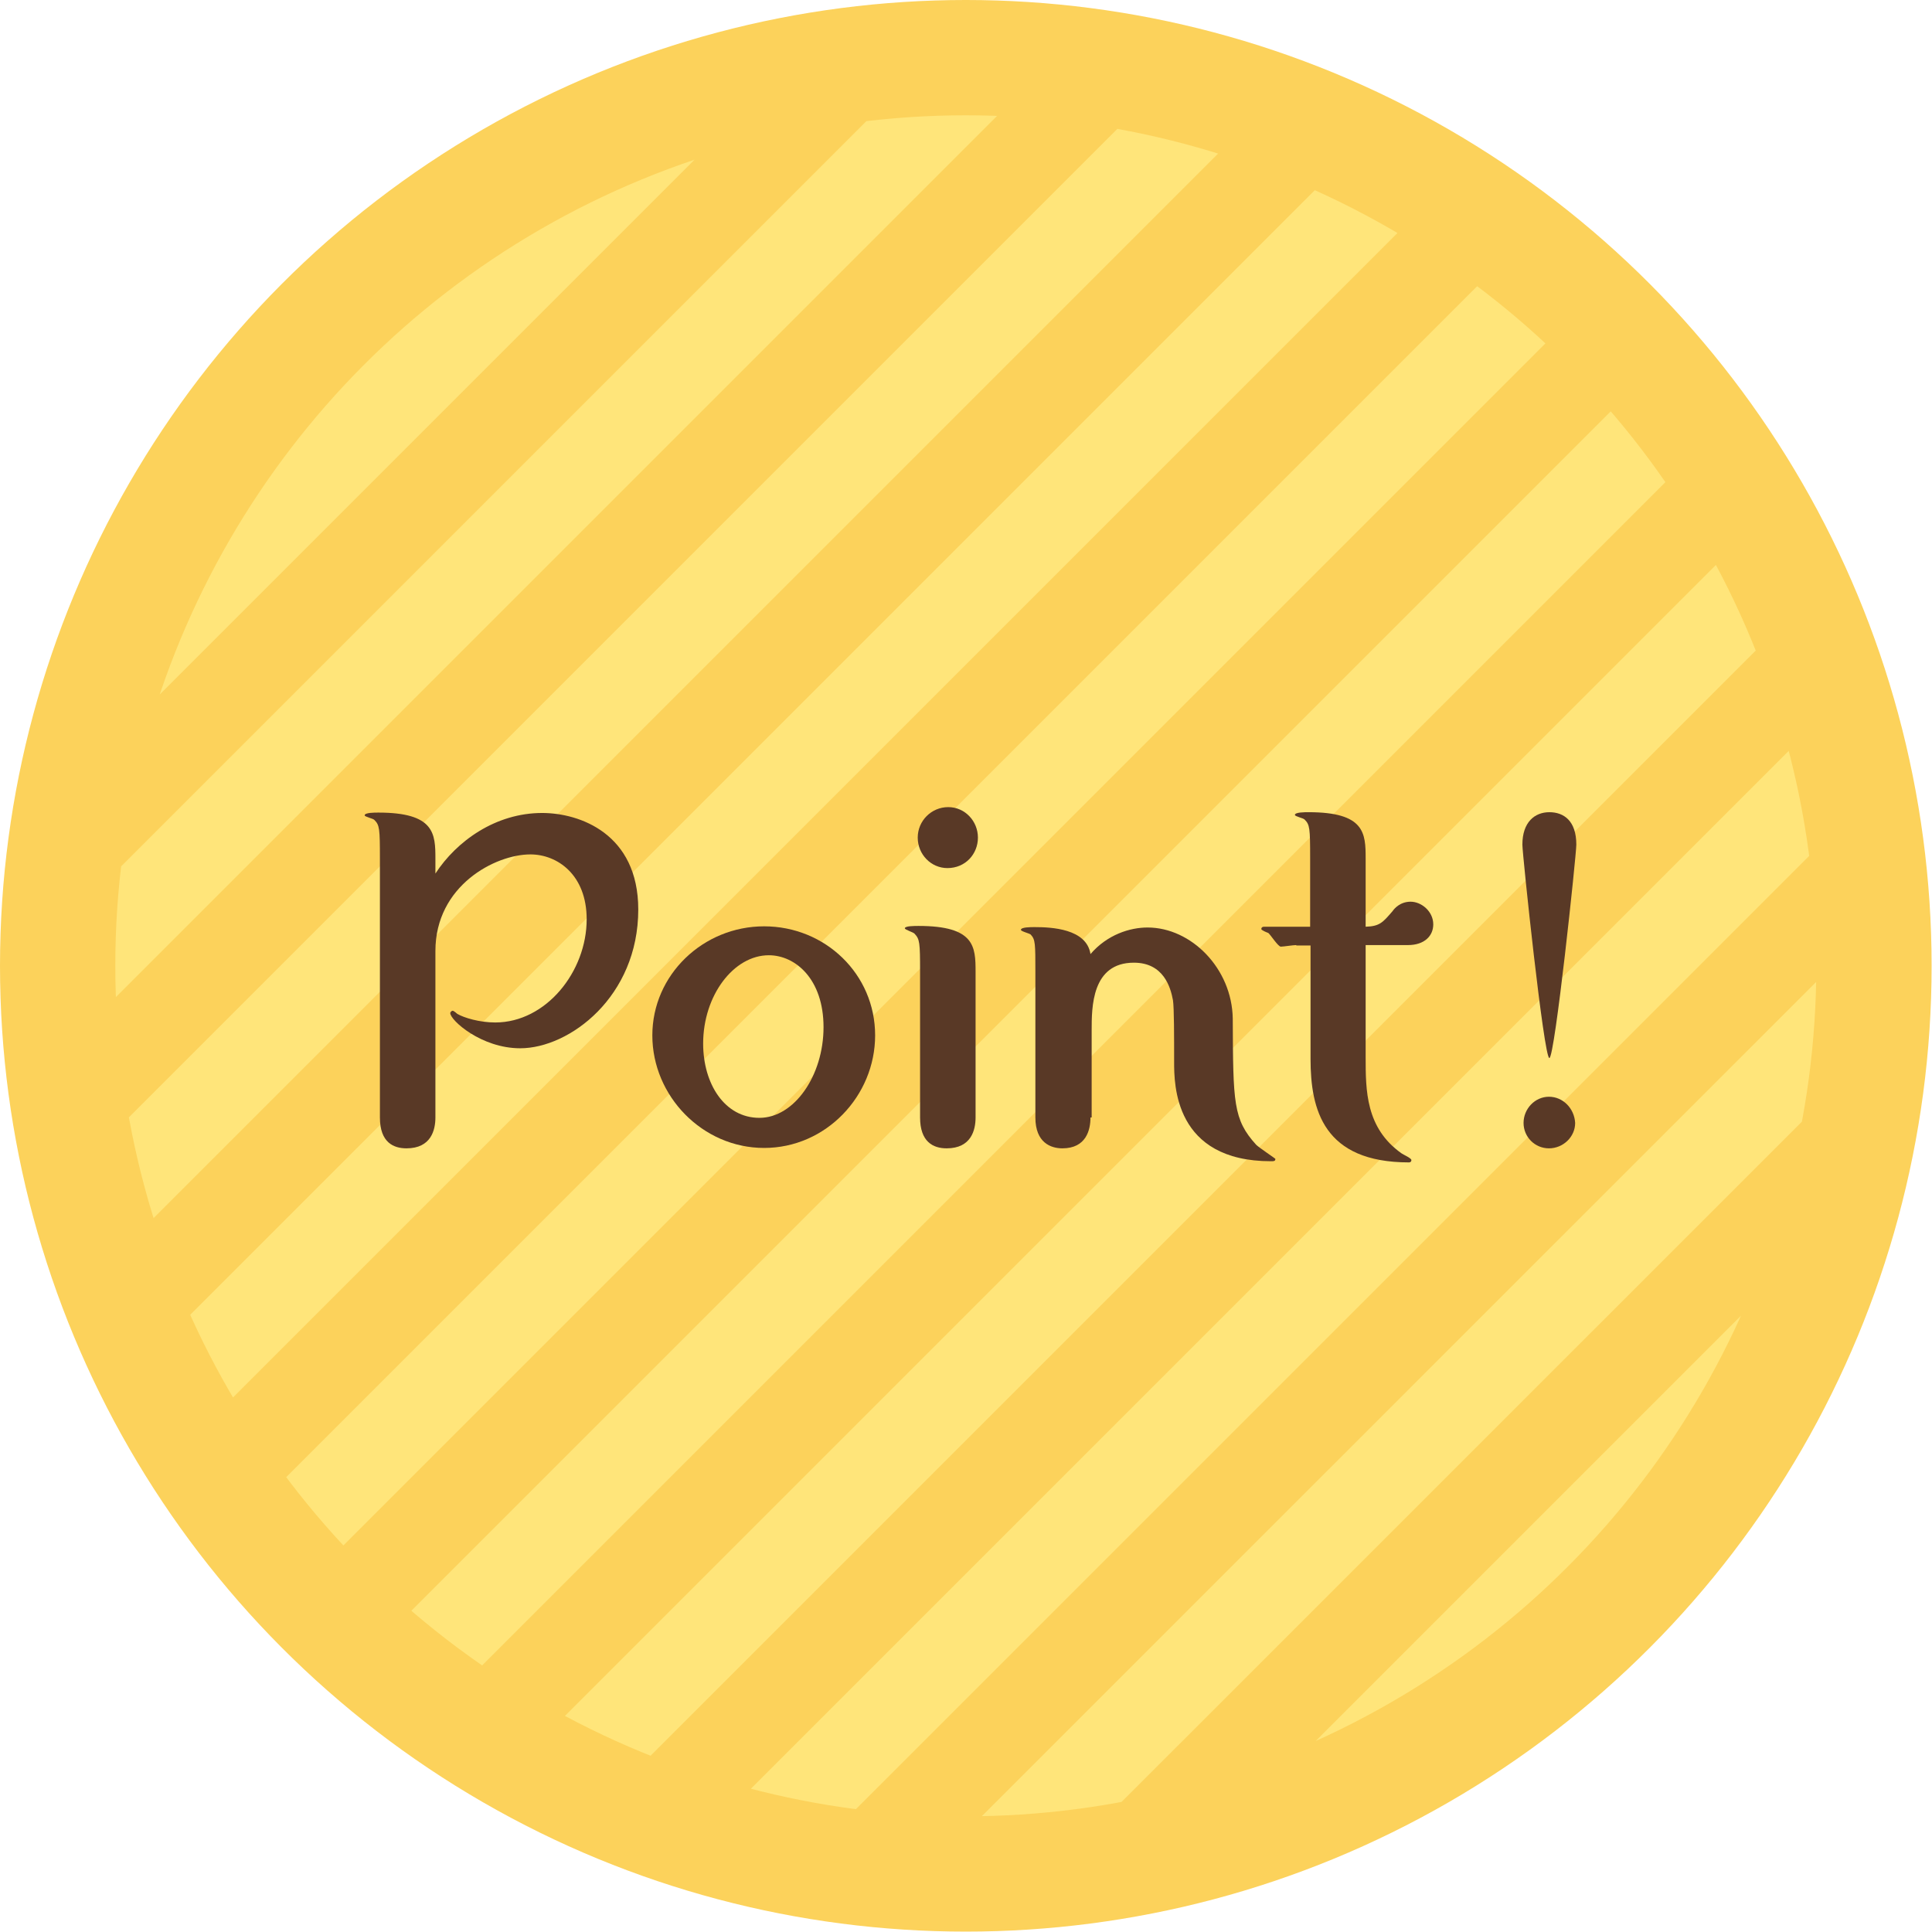
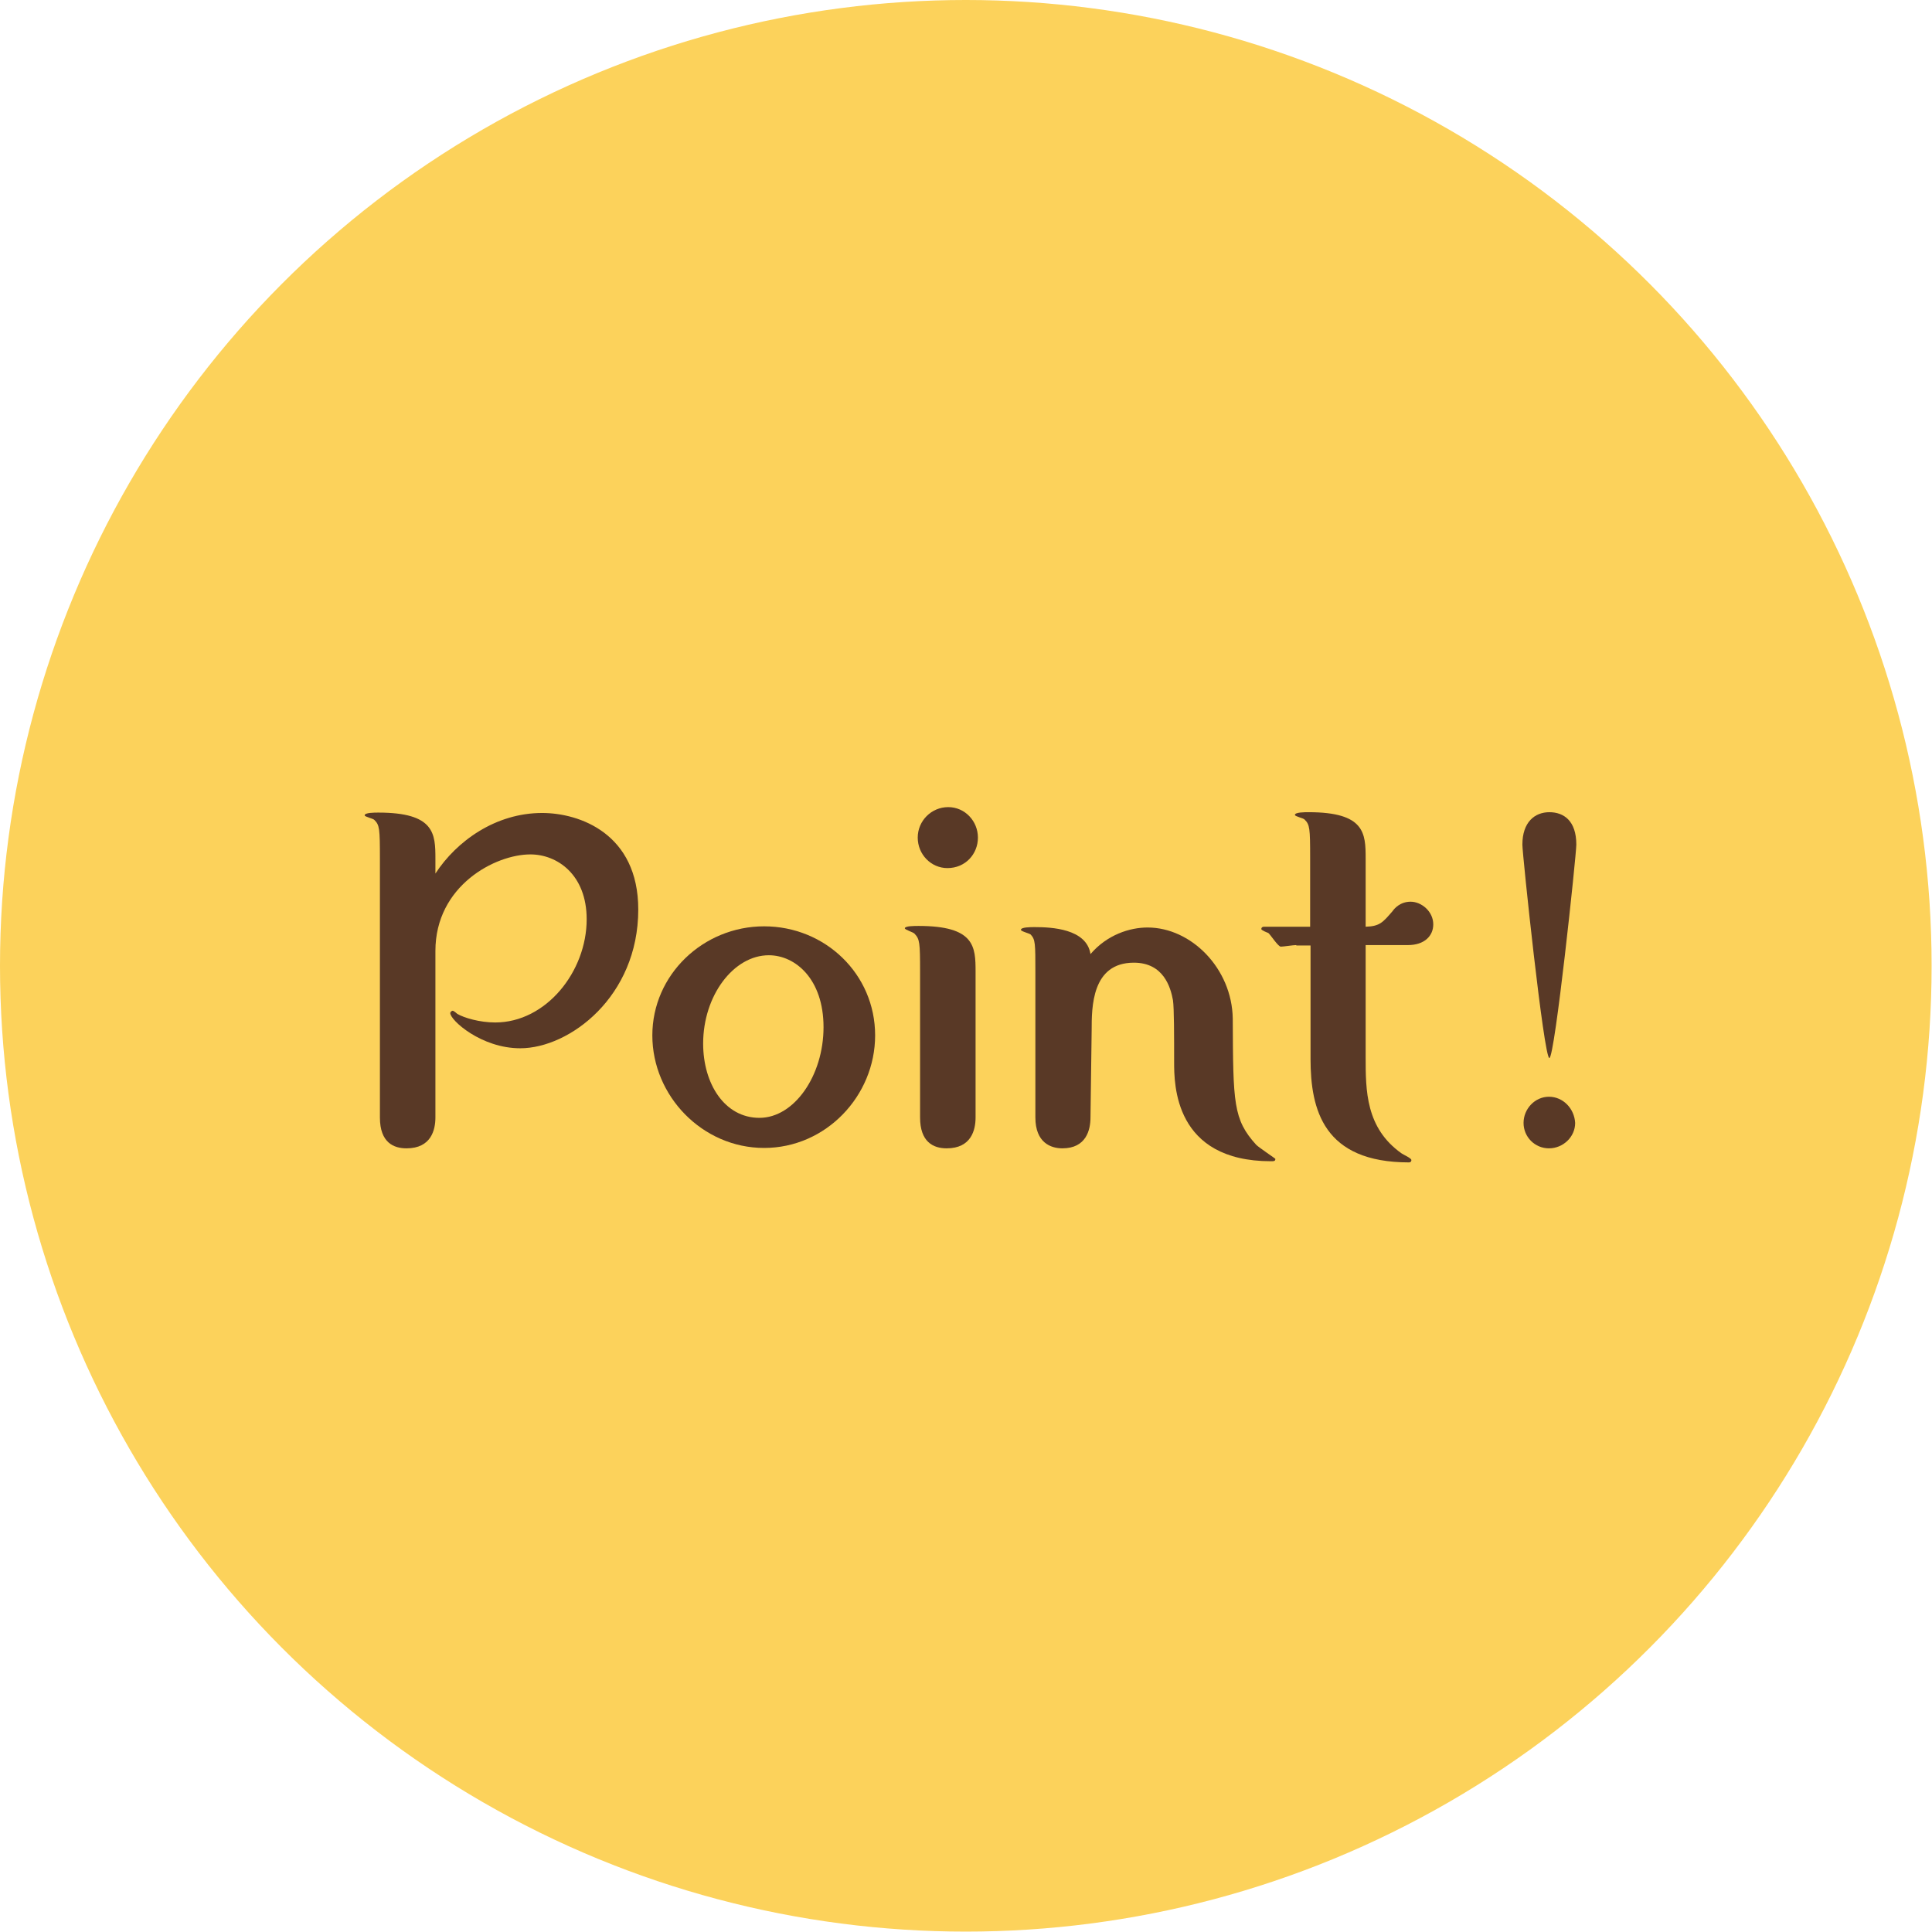
<svg xmlns="http://www.w3.org/2000/svg" id="_レイヤー_2" viewBox="0 0 49.43 49.43">
  <defs>
    <style>.cls-1{fill:#593926;}.cls-2{clip-path:url(#clippath);}.cls-3,.cls-4{fill:none;}.cls-5{fill:#fcd25b;}.cls-4{stroke:#ffe57a;stroke-miterlimit:10;stroke-width:2.27px;}</style>
    <clipPath id="clippath">
-       <circle class="cls-3" cx="24.71" cy="24.71" r="21.76" />
-     </clipPath>
+       </clipPath>
  </defs>
  <g id="_レイヤー_1-2">
    <g>
      <circle class="cls-5" cx="24.71" cy="24.71" r="24.71" />
      <g class="cls-2">
        <g>
          <line class="cls-4" x1="17.03" y1="-16.63" x2="-64.73" y2="65.13" />
          <line class="cls-4" x1="23.84" y1="-16.82" x2="-57.92" y2="64.94" />
          <line class="cls-4" x1="30.65" y1="-17.01" x2="-51.12" y2="64.75" />
          <line class="cls-4" x1="37.45" y1="-17.2" x2="-44.31" y2="64.56" />
          <line class="cls-4" x1="44.26" y1="-17.39" x2="-37.5" y2="64.37" />
          <line class="cls-4" x1="51.07" y1="-17.58" x2="-30.69" y2="64.18" />
          <line class="cls-4" x1="57.88" y1="-17.77" x2="-23.88" y2="63.99" />
          <line class="cls-4" x1="64.68" y1="-17.96" x2="-17.08" y2="63.8" />
          <line class="cls-4" x1="71.49" y1="-18.15" x2="-10.27" y2="63.61" />
          <line class="cls-4" x1="78.3" y1="-18.34" x2="-3.46" y2="63.42" />
          <line class="cls-4" x1="85.11" y1="-18.53" x2="3.35" y2="63.23" />
          <line class="cls-4" x1="91.92" y1="-18.72" x2="10.15" y2="63.04" />
          <line class="cls-4" x1="98.72" y1="-18.91" x2="16.96" y2="62.85" />
          <line class="cls-4" x1="105.53" y1="-19.1" x2="23.77" y2="62.66" />
          <line class="cls-4" x1="112.34" y1="-19.29" x2="30.58" y2="62.47" />
          <line class="cls-4" x1="119.15" y1="-19.48" x2="37.38" y2="62.28" />
          <line class="cls-4" x1="125.95" y1="-19.67" x2="44.19" y2="62.09" />
        </g>
      </g>
      <g>
        <path class="cls-1" d="M11.14,28.59c0,.32-.11,.79-.74,.79-.32,0-.68-.14-.68-.79v-6.63c0-.76-.01-.85-.14-.98-.03-.04-.25-.08-.25-.12,0-.07,.25-.07,.35-.07,1.44,0,1.46,.54,1.46,1.18v.38c.54-.83,1.54-1.55,2.73-1.55,.96,0,2.46,.53,2.46,2.47,0,2.23-1.76,3.55-3.02,3.55-1,0-1.79-.72-1.79-.9,0-.03,.04-.06,.06-.06,.03,0,.11,.07,.12,.08,.17,.1,.57,.22,.97,.22,1.3,0,2.34-1.3,2.34-2.64,0-1.14-.75-1.66-1.44-1.66-.9,0-2.43,.8-2.43,2.47v4.27Z" />
        <path class="cls-1" d="M22.39,26.49c0,1.55-1.26,2.88-2.84,2.88s-2.86-1.33-2.86-2.88,1.3-2.79,2.86-2.79,2.84,1.22,2.84,2.79Zm-1.32-.21c0-1.23-.72-1.84-1.4-1.84-.9,0-1.68,1.03-1.68,2.26,0,1.03,.55,1.9,1.44,1.9s1.64-1.08,1.64-2.32Z" />
        <path class="cls-1" d="M24.96,28.59c0,.32-.11,.79-.74,.79-.35,0-.68-.17-.68-.79v-3.73c0-.75-.01-.83-.14-.97-.03-.04-.25-.1-.25-.14,0-.06,.25-.06,.35-.06,1.44,0,1.46,.53,1.46,1.17v3.73Zm.06-7.16c0,.42-.32,.78-.78,.78-.42,0-.76-.35-.76-.78s.35-.78,.78-.78,.76,.36,.76,.78Z" />
-         <path class="cls-1" d="M27.9,28.59c0,.32-.11,.79-.72,.79-.29,0-.69-.14-.69-.79v-3.7c0-.76,0-.85-.12-.98-.03-.03-.25-.08-.25-.12,0-.07,.25-.07,.35-.07,.43,0,1.33,.04,1.43,.69,.43-.5,1.01-.68,1.46-.68,1.12,0,2.16,1.05,2.18,2.33,.01,2.16,.01,2.58,.6,3.23,.07,.07,.49,.35,.49,.36,0,.06-.04,.06-.11,.06-2.48,0-2.48-1.97-2.48-2.54,0-.64,0-1.39-.03-1.58-.06-.33-.24-.96-1-.96-1.08,0-1.08,1.14-1.08,1.73v2.23Z" />
+         <path class="cls-1" d="M27.9,28.59c0,.32-.11,.79-.72,.79-.29,0-.69-.14-.69-.79v-3.7c0-.76,0-.85-.12-.98-.03-.03-.25-.08-.25-.12,0-.07,.25-.07,.35-.07,.43,0,1.33,.04,1.43,.69,.43-.5,1.01-.68,1.46-.68,1.12,0,2.16,1.05,2.18,2.33,.01,2.16,.01,2.58,.6,3.23,.07,.07,.49,.35,.49,.36,0,.06-.04,.06-.11,.06-2.48,0-2.48-1.97-2.48-2.54,0-.64,0-1.39-.03-1.58-.06-.33-.24-.96-1-.96-1.08,0-1.08,1.14-1.08,1.73Z" />
        <path class="cls-1" d="M33.16,24.18c-.07,0-.33,.04-.39,.04-.07,0-.26-.3-.32-.35-.03-.01-.18-.07-.18-.1,0-.04,.03-.06,.07-.06h1.18v-1.76c0-.76-.01-.85-.14-.98-.03-.04-.25-.08-.25-.12,0-.07,.25-.07,.35-.07,1.44,0,1.46,.54,1.46,1.18v1.75c.36-.01,.44-.11,.69-.4,.04-.06,.19-.24,.46-.24,.28,0,.58,.25,.58,.58,0,.29-.22,.53-.65,.53h-1.08v2.86c0,.86,0,1.82,.92,2.47,.04,.03,.25,.12,.25,.17s-.04,.06-.06,.06c-2.19,0-2.52-1.35-2.52-2.65v-2.9h-.36Z" />
        <path class="cls-1" d="M40.33,21.61c0,.26-.55,5.46-.69,5.46s-.69-5.21-.69-5.46c0-.58,.32-.83,.69-.83s.69,.22,.69,.83Zm-.03,7.12c0,.36-.31,.65-.67,.65s-.65-.29-.65-.65,.29-.67,.65-.67,.65,.3,.67,.67Z" />
      </g>
    </g>
  </g>
</svg>